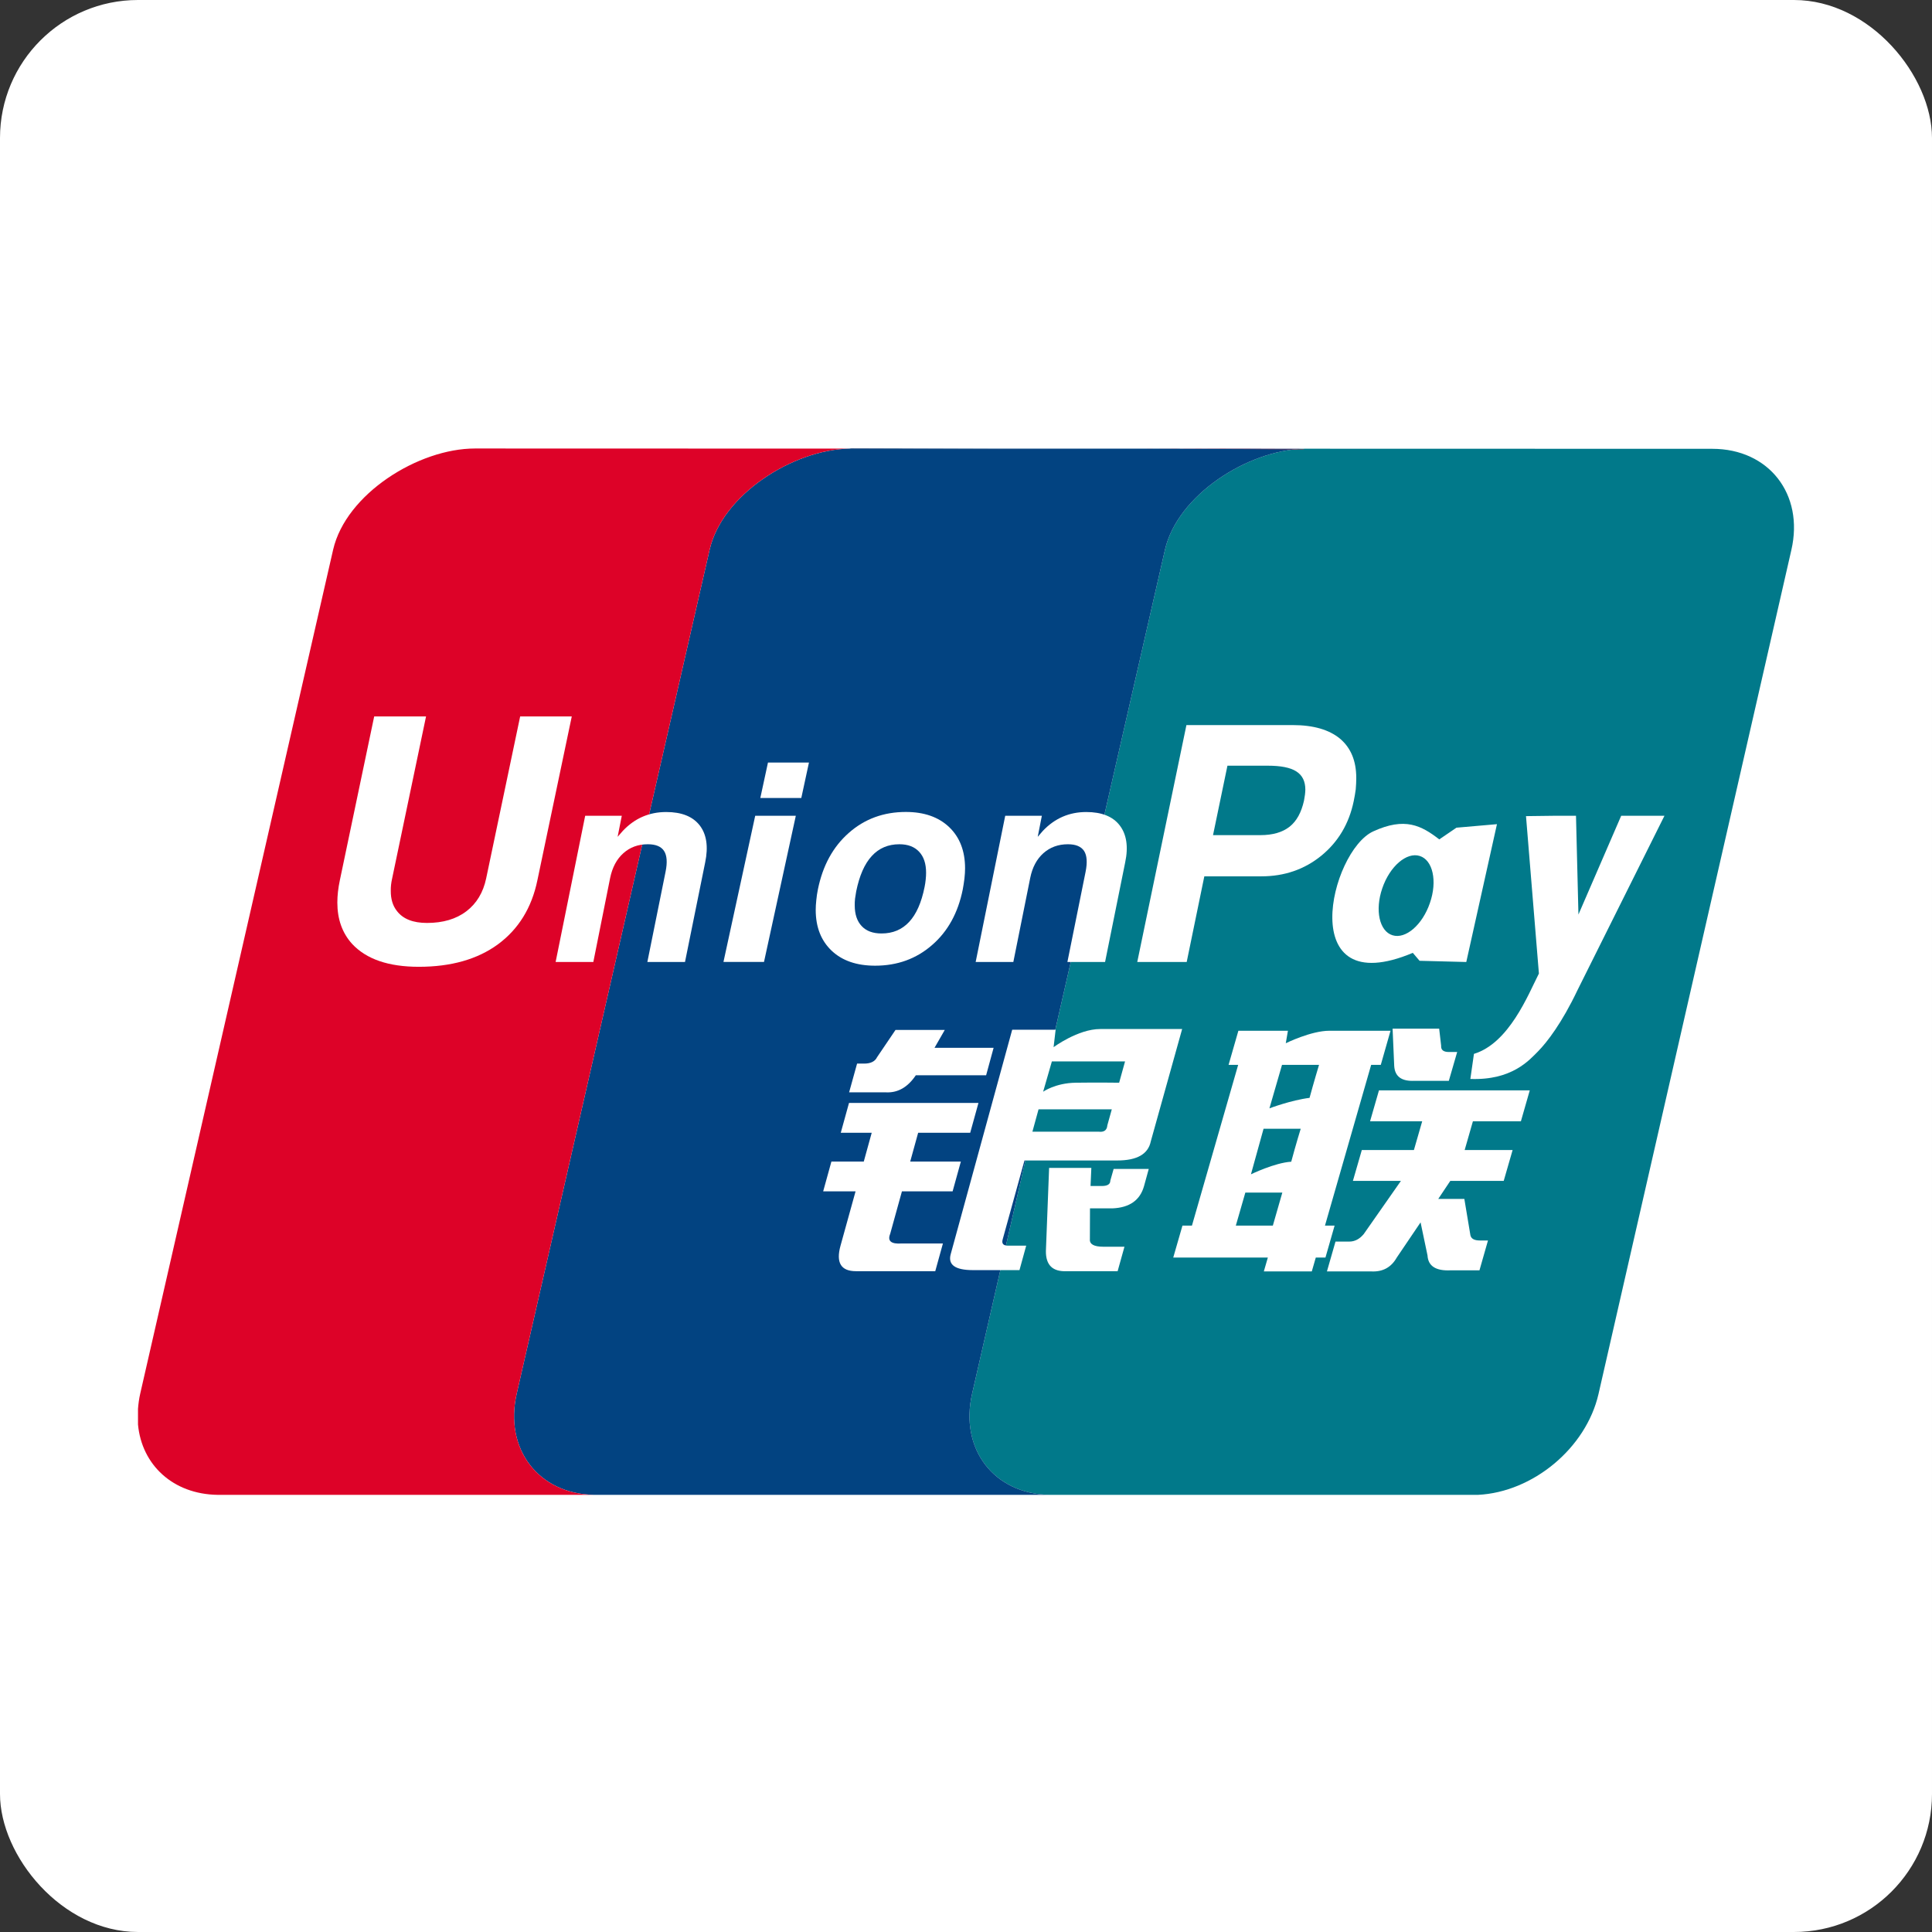
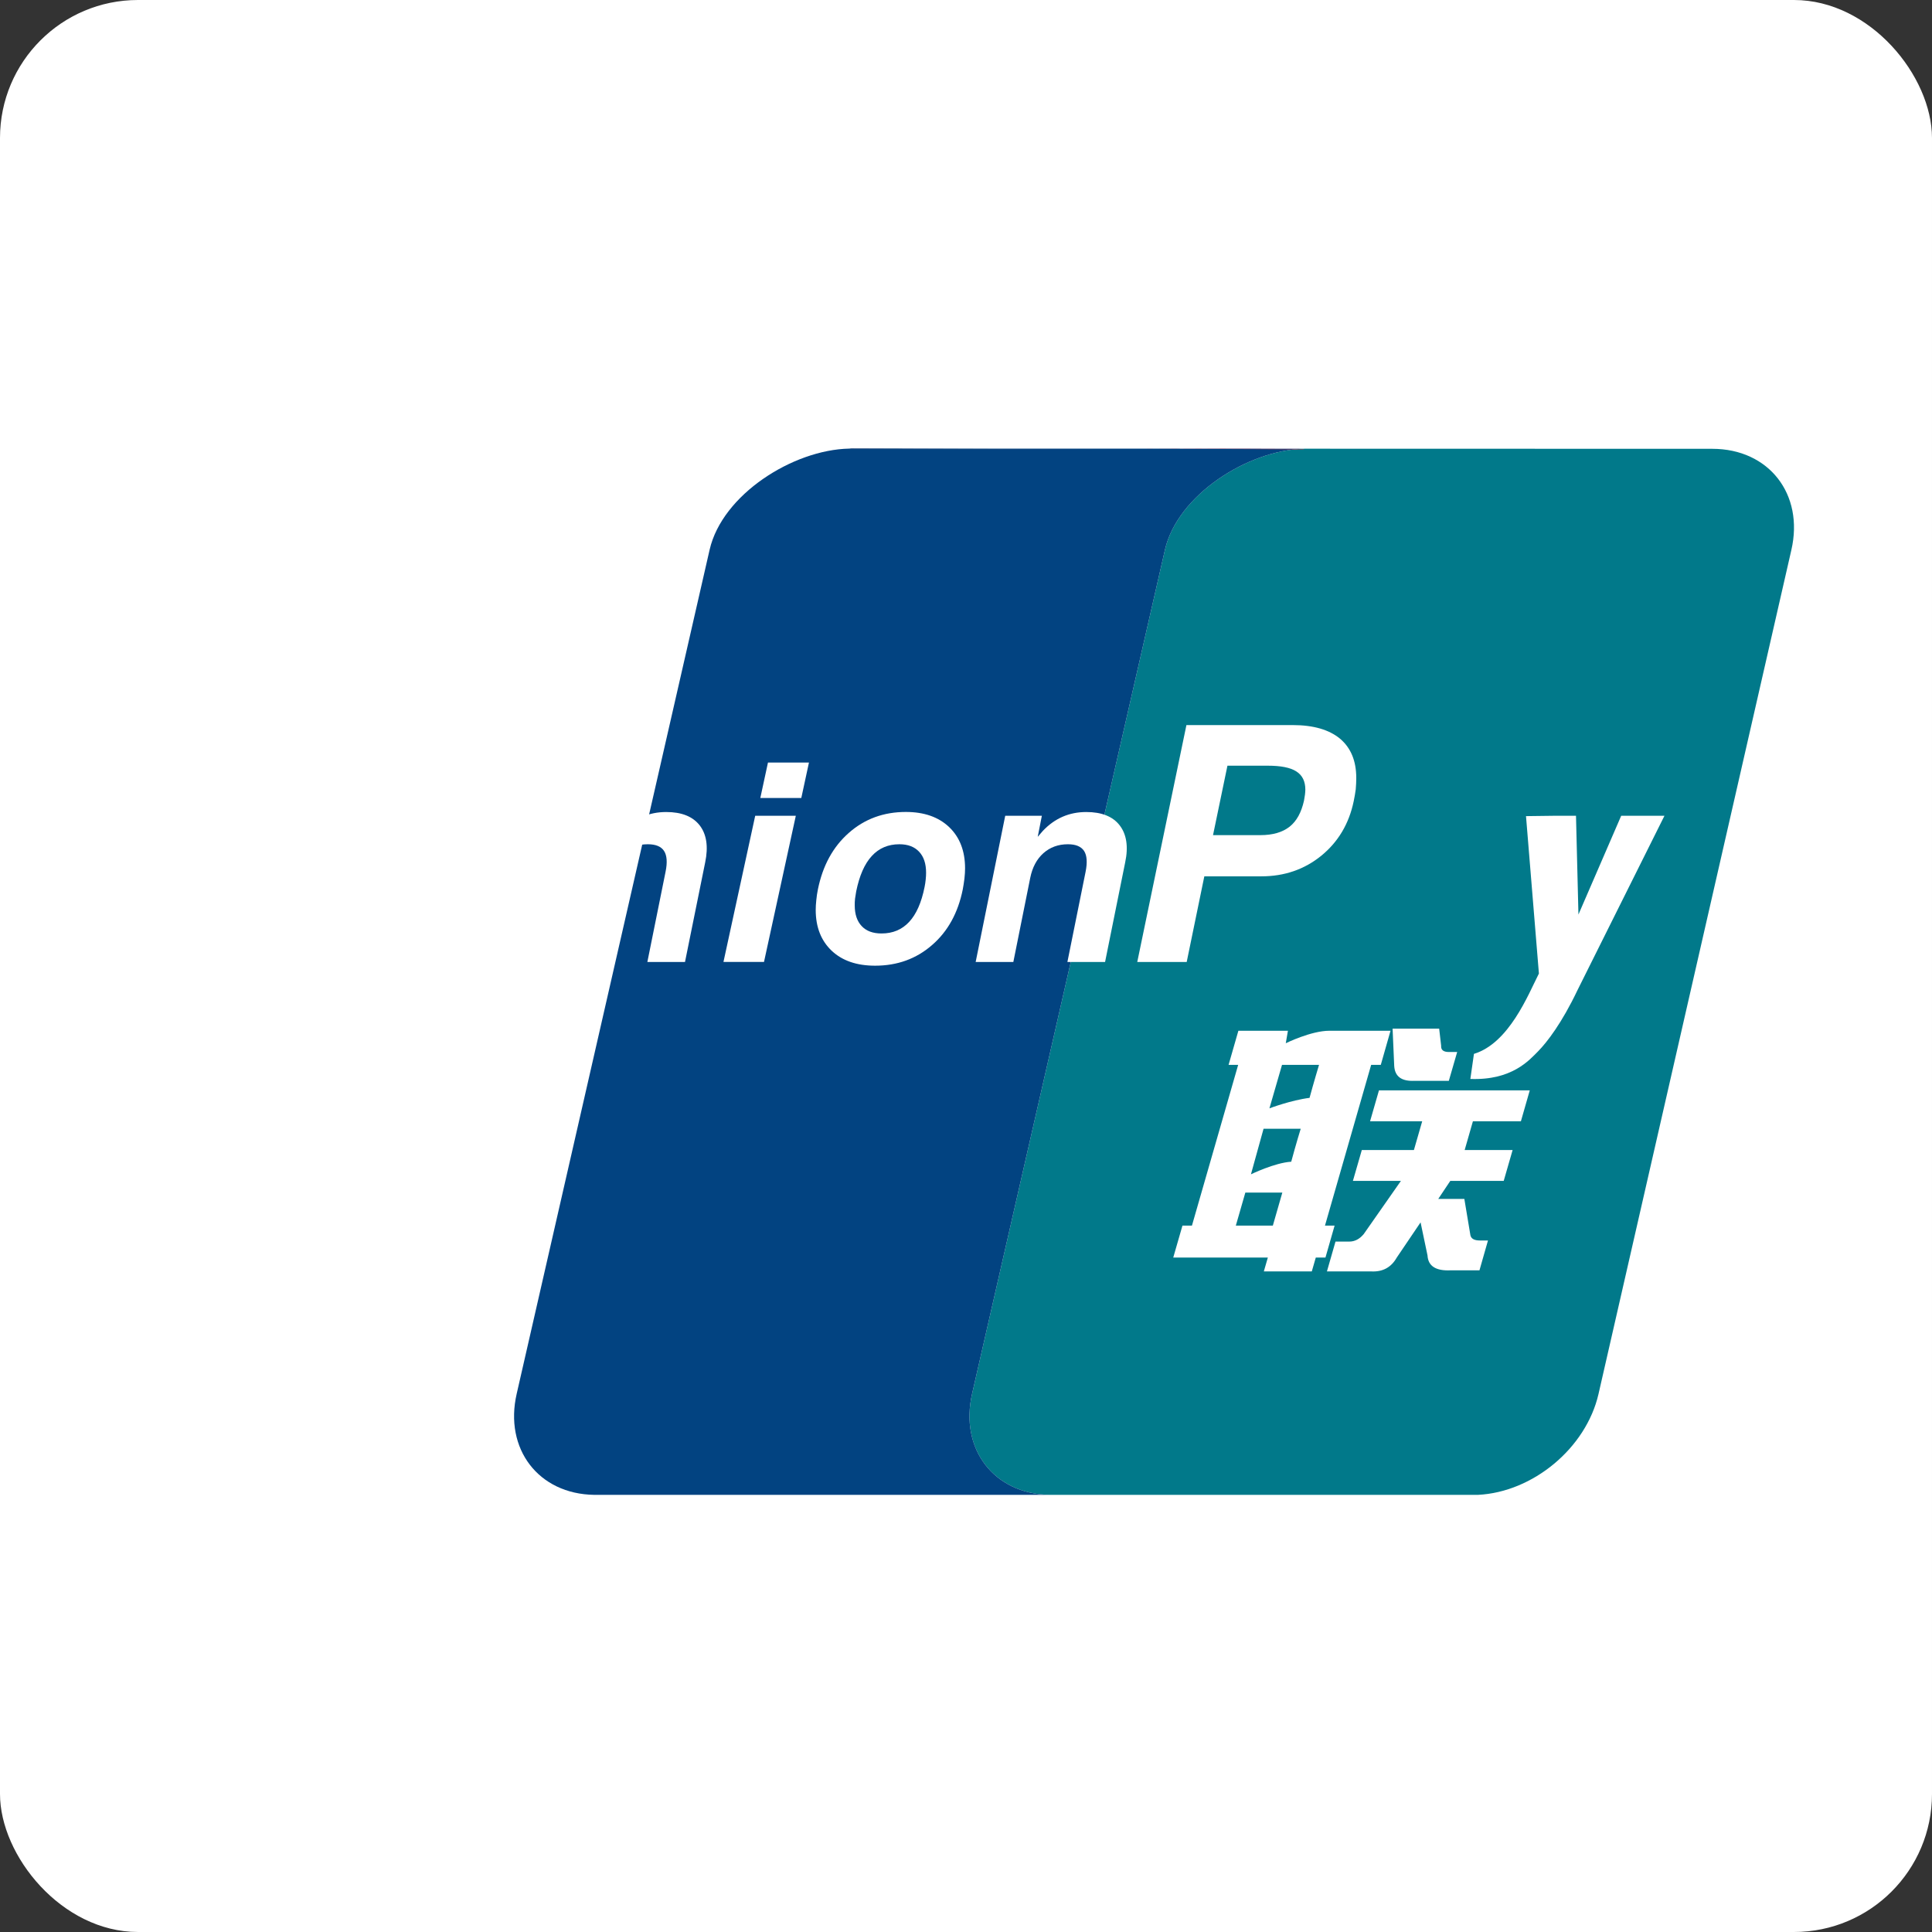
<svg xmlns="http://www.w3.org/2000/svg" width="56" height="56" viewBox="0 0 56 56" fill="none">
  <rect x="0" y="0" width="56" height="56" fill="#333333" stroke="none" />
  <rect width="56" height="56" rx="4" fill="white" />
  <path fill-rule="evenodd" clip-rule="evenodd" d="M49.632 13.009L37.812 13.006C37.81 13.006 37.809 13.006 37.809 13.006C37.799 13.006 37.79 13.007 37.782 13.007C36.158 13.057 34.135 14.345 33.767 15.933L28.177 40.397C27.808 42.001 28.811 43.305 30.423 43.329H42.84C44.428 43.251 45.971 41.978 46.333 40.408L51.923 15.944C52.297 14.324 51.271 13.009 49.632 13.009" fill="#01798A" />
  <path fill-rule="evenodd" clip-rule="evenodd" d="M28.177 40.397L33.767 15.933C34.136 14.345 36.158 13.057 37.782 13.007L33.082 13.004L24.615 13.003C22.986 13.036 20.937 14.333 20.569 15.933L14.977 40.397C14.608 42.001 15.611 43.305 17.222 43.329H30.423C28.811 43.305 27.809 42.001 28.177 40.397" fill="#024381" />
-   <path fill-rule="evenodd" clip-rule="evenodd" d="M14.977 40.397L20.569 15.933C20.937 14.333 22.986 13.036 24.614 13.003L13.767 13C12.13 13 10.03 14.312 9.656 15.933L4.064 40.397C4.03 40.547 4.011 40.693 4 40.836V41.29C4.109 42.459 5.012 43.31 6.309 43.329H17.222C15.611 43.305 14.608 42.001 14.977 40.397" fill="#DD0228" />
-   <path fill-rule="evenodd" clip-rule="evenodd" d="M24.843 30.829H25.048C25.237 30.829 25.364 30.766 25.423 30.642L25.957 29.853H27.385L27.087 30.372H28.8L28.583 31.168H26.545C26.31 31.517 26.021 31.681 25.674 31.662H24.612L24.843 30.829H24.843ZM24.609 31.969H28.361L28.122 32.834H26.613L26.383 33.668H27.851L27.612 34.532H26.143L25.802 35.765C25.718 35.971 25.829 36.064 26.134 36.043H27.331L27.109 36.846H24.811C24.375 36.846 24.226 36.6 24.363 36.106L24.799 34.532H23.86L24.099 33.668H25.037L25.267 32.834H24.37L24.609 31.969H24.609ZM30.598 29.847L30.539 30.353C30.539 30.353 31.247 29.827 31.89 29.827H34.265L33.357 33.08C33.281 33.452 32.958 33.637 32.388 33.637H29.695L29.064 35.921C29.028 36.043 29.079 36.106 29.215 36.106H29.745L29.55 36.815H28.203C27.686 36.815 27.471 36.661 27.557 36.352L29.339 29.847H30.598H30.598H30.598ZM32.61 30.766H30.489L30.236 31.644C30.236 31.644 30.589 31.392 31.179 31.383C31.767 31.374 32.439 31.383 32.439 31.383L32.61 30.766V30.766ZM31.842 32.802C31.998 32.823 32.086 32.762 32.097 32.617L32.226 32.154H30.103L29.925 32.802H31.842V32.802ZM30.409 33.853H31.633L31.61 34.377H31.936C32.101 34.377 32.183 34.325 32.183 34.222L32.279 33.883H33.297L33.161 34.377C33.046 34.789 32.741 35.004 32.246 35.025H31.594L31.591 35.921C31.579 36.064 31.71 36.137 31.98 36.137H32.593L32.395 36.846H30.925C30.513 36.866 30.311 36.671 30.316 36.26L30.409 33.853V33.853Z" fill="white" />
-   <path fill-rule="evenodd" clip-rule="evenodd" d="M15.577 25.513C15.411 26.318 15.026 26.936 14.429 27.375C13.837 27.806 13.074 28.023 12.14 28.023C11.261 28.023 10.617 27.802 10.205 27.358C9.92 27.043 9.778 26.643 9.778 26.16C9.778 25.96 9.802 25.745 9.851 25.513L10.846 20.767H12.349L11.367 25.46C11.337 25.59 11.325 25.71 11.327 25.819C11.325 26.06 11.385 26.257 11.508 26.41C11.686 26.639 11.975 26.752 12.377 26.752C12.839 26.752 13.221 26.64 13.516 26.415C13.812 26.191 14.005 25.873 14.092 25.46L15.077 20.767H16.573L15.577 25.513" fill="white" />
+   <path fill-rule="evenodd" clip-rule="evenodd" d="M15.577 25.513C15.411 26.318 15.026 26.936 14.429 27.375C13.837 27.806 13.074 28.023 12.14 28.023C11.261 28.023 10.617 27.802 10.205 27.358C9.92 27.043 9.778 26.643 9.778 26.16C9.778 25.96 9.802 25.745 9.851 25.513L10.846 20.767L11.367 25.46C11.337 25.59 11.325 25.71 11.327 25.819C11.325 26.06 11.385 26.257 11.508 26.41C11.686 26.639 11.975 26.752 12.377 26.752C12.839 26.752 13.221 26.64 13.516 26.415C13.812 26.191 14.005 25.873 14.092 25.46L15.077 20.767H16.573L15.577 25.513" fill="white" />
  <path fill-rule="evenodd" clip-rule="evenodd" d="M21.89 23.646H23.067L22.145 27.882H20.97L21.89 23.646M22.26 22.103H23.448L23.226 23.131H22.038L22.26 22.103" fill="white" />
  <path fill-rule="evenodd" clip-rule="evenodd" d="M24.109 27.56C23.801 27.269 23.645 26.876 23.644 26.378C23.644 26.293 23.649 26.196 23.661 26.09C23.672 25.982 23.686 25.878 23.707 25.781C23.846 25.093 24.144 24.546 24.602 24.143C25.059 23.738 25.611 23.535 26.257 23.535C26.786 23.535 27.205 23.682 27.512 23.974C27.819 24.268 27.973 24.666 27.973 25.17C27.973 25.257 27.967 25.357 27.955 25.464C27.942 25.573 27.925 25.678 27.906 25.781C27.77 26.458 27.473 26.999 27.015 27.394C26.557 27.793 26.007 27.991 25.365 27.991C24.834 27.991 24.416 27.848 24.109 27.56M26.353 26.721C26.56 26.499 26.709 26.161 26.799 25.712C26.813 25.642 26.825 25.569 26.832 25.495C26.84 25.424 26.843 25.357 26.843 25.295C26.843 25.034 26.776 24.831 26.641 24.688C26.506 24.543 26.316 24.471 26.069 24.471C25.743 24.471 25.477 24.585 25.269 24.812C25.059 25.039 24.91 25.382 24.817 25.839C24.804 25.909 24.794 25.979 24.784 26.048C24.776 26.118 24.774 26.184 24.775 26.243C24.775 26.503 24.843 26.703 24.978 26.845C25.112 26.987 25.302 27.057 25.552 27.057C25.879 27.057 26.145 26.945 26.353 26.721" fill="white" />
  <path fill-rule="evenodd" clip-rule="evenodd" d="M35.611 30.865L35.895 29.877H37.331L37.269 30.239C37.269 30.239 38.002 29.877 38.53 29.877C39.059 29.877 40.305 29.877 40.305 29.877L40.023 30.865H39.744L38.405 35.525H38.684L38.419 36.451H38.139L38.023 36.852H36.633L36.749 36.451H34.007L34.274 35.525H34.549L35.889 30.865H35.611H35.611ZM37.16 30.865L36.795 32.126C36.795 32.126 37.42 31.889 37.958 31.822C38.077 31.381 38.233 30.865 38.233 30.865H37.16L37.16 30.865ZM36.625 32.717L36.259 34.038C36.259 34.038 36.952 33.701 37.427 33.673C37.564 33.162 37.702 32.717 37.702 32.717H36.625V32.717ZM36.894 35.525L37.169 34.567H36.097L35.821 35.525H36.894V35.525ZM40.365 29.816H41.715L41.772 30.308C41.763 30.433 41.838 30.493 41.998 30.493H42.237L41.995 31.328H41.004C40.625 31.347 40.43 31.204 40.412 30.895L40.365 29.816V29.816ZM39.97 31.605H44.341L44.084 32.501H42.693L42.454 33.334H43.844L43.586 34.228H42.038L41.688 34.752H42.445L42.62 35.801C42.641 35.906 42.735 35.956 42.895 35.956H43.13L42.883 36.821H42.05C41.618 36.842 41.395 36.698 41.377 36.389L41.176 35.431L40.486 36.451C40.323 36.739 40.073 36.873 39.735 36.852H38.462L38.71 35.988H39.107C39.27 35.988 39.406 35.916 39.528 35.771L40.607 34.228H39.215L39.473 33.334H40.983L41.223 32.501H39.712L39.97 31.605V31.605Z" fill="white" />
  <path fill-rule="evenodd" clip-rule="evenodd" d="M16.962 23.645H18.023L17.902 24.256L18.054 24.082C18.398 23.718 18.816 23.537 19.31 23.537C19.756 23.537 20.079 23.665 20.281 23.924C20.48 24.182 20.535 24.539 20.44 24.997L19.855 27.884H18.764L19.292 25.267C19.347 24.997 19.332 24.795 19.248 24.666C19.165 24.536 19.006 24.471 18.778 24.471C18.497 24.471 18.261 24.558 18.069 24.73C17.875 24.903 17.748 25.143 17.685 25.449L17.198 27.884H16.105L16.962 23.645" fill="white" />
  <path fill-rule="evenodd" clip-rule="evenodd" d="M29.137 23.645H30.199L30.079 24.256L30.229 24.082C30.574 23.718 30.993 23.537 31.485 23.537C31.932 23.537 32.255 23.665 32.455 23.924C32.653 24.182 32.711 24.539 32.614 24.997L32.031 27.884H30.939L31.467 25.267C31.521 24.997 31.506 24.795 31.423 24.666C31.337 24.536 31.182 24.471 30.954 24.471C30.673 24.471 30.438 24.558 30.243 24.73C30.05 24.903 29.922 25.143 29.861 25.449L29.372 27.884H28.28L29.137 23.645" fill="white" />
  <path fill-rule="evenodd" clip-rule="evenodd" d="M34.389 21.017H37.474C38.067 21.017 38.526 21.15 38.841 21.411C39.155 21.676 39.312 22.055 39.312 22.549V22.564C39.312 22.658 39.306 22.764 39.297 22.879C39.282 22.992 39.262 23.107 39.237 23.227C39.101 23.88 38.785 24.406 38.298 24.804C37.809 25.201 37.229 25.401 36.562 25.401H34.908L34.397 27.884H32.964L34.389 21.017M35.16 24.207H36.532C36.89 24.207 37.173 24.125 37.38 23.962C37.586 23.798 37.721 23.547 37.797 23.207C37.809 23.144 37.816 23.088 37.825 23.035C37.83 22.986 37.836 22.937 37.836 22.889C37.836 22.646 37.749 22.47 37.573 22.359C37.398 22.247 37.124 22.194 36.743 22.194H35.578L35.16 24.207" fill="white" />
  <path fill-rule="evenodd" clip-rule="evenodd" d="M45.723 28.703C45.27 29.656 44.839 30.211 44.586 30.469C44.332 30.724 43.829 31.319 42.619 31.274L42.723 30.547C43.742 30.236 44.292 28.838 44.606 28.218L44.232 23.656L45.02 23.646H45.681L45.752 26.508L46.991 23.646H48.245L45.723 28.703" fill="white" />
-   <path fill-rule="evenodd" clip-rule="evenodd" d="M42.216 23.991L41.718 24.33C41.197 23.927 40.722 23.677 39.804 24.098C38.554 24.671 37.51 29.067 40.951 27.619L41.147 27.849L42.501 27.884L43.39 23.889L42.216 23.991M41.446 26.175C41.229 26.809 40.743 27.228 40.363 27.109C39.982 26.993 39.847 26.381 40.067 25.745C40.284 25.109 40.773 24.691 41.15 24.81C41.531 24.927 41.668 25.539 41.446 26.175" fill="white" />
  <path fill-rule="evenodd" clip-rule="evenodd" d="M37.809 13.014L33.082 13.004L37.782 13.024C37.791 13.024 37.8 13.014 37.809 13.014" fill="#E02F41" />
  <path fill-rule="evenodd" clip-rule="evenodd" d="M33.082 13.029L24.679 13C24.658 13 24.636 13.009 24.614 13.019L33.082 13.029" fill="#2E4F7D" />
</svg>